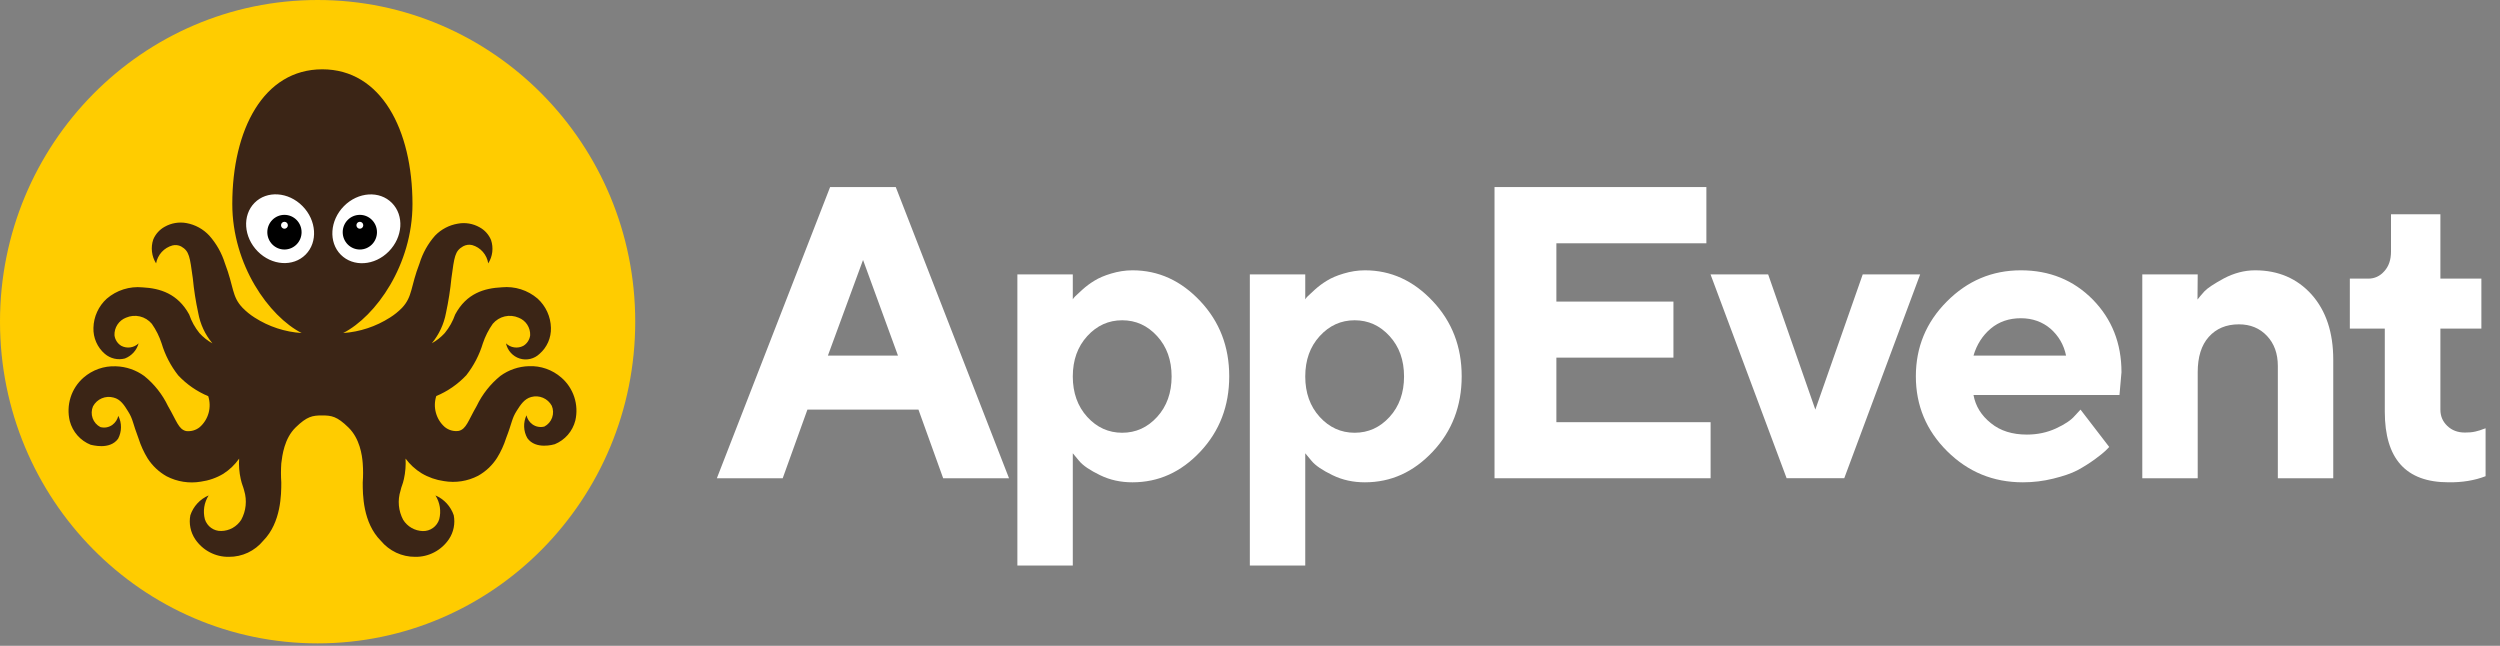
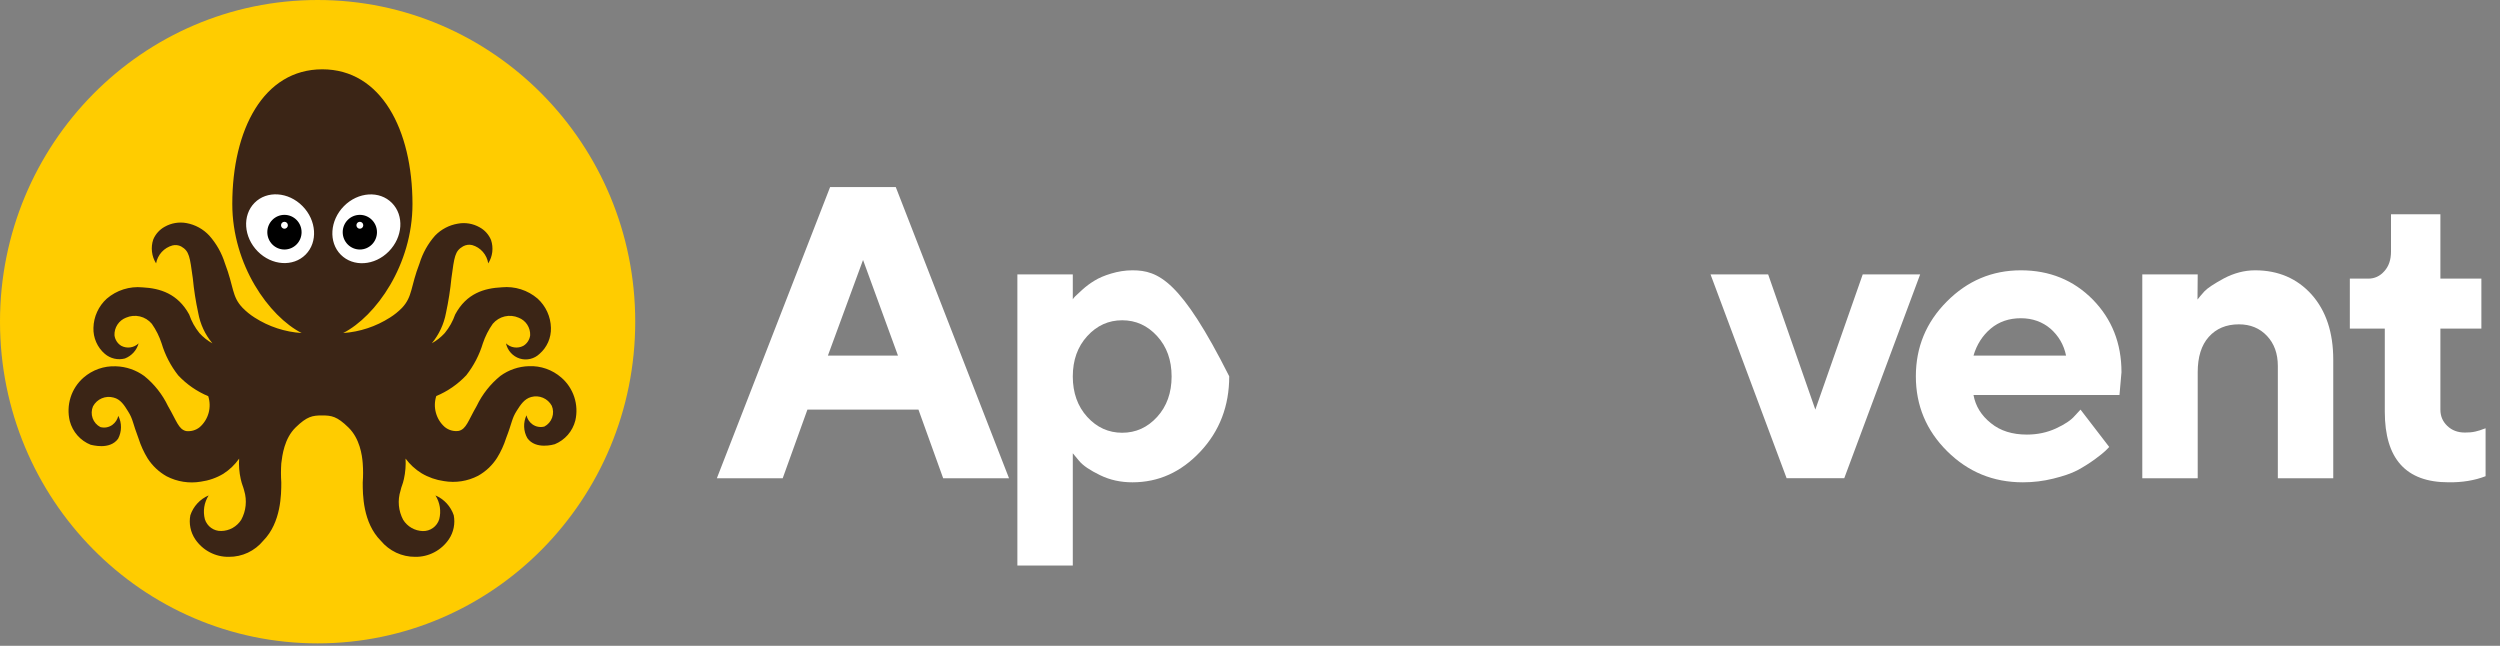
<svg xmlns="http://www.w3.org/2000/svg" width="120" height="31" viewBox="0 0 120 31" fill="none">
  <rect x="0" y="0" width="120" height="31" fill="#808080" stroke="none" />
  <path d="M43.103 17.069H39.739L41.426 12.478L43.103 17.069ZM44.086 19.661L45.272 22.956H48.433L42.997 8.979H39.845L34.409 22.956H37.57L38.756 19.661H44.086Z" fill="white" />
-   <path d="M54.357 23.151C55.61 23.151 56.69 22.663 57.615 21.679C58.54 20.694 59.003 19.486 59.003 18.063C59.003 16.64 58.54 15.441 57.615 14.456C56.69 13.472 55.61 12.975 54.357 12.975C54 12.975 53.663 13.033 53.335 13.131C53.008 13.228 52.738 13.345 52.535 13.472C52.323 13.599 52.13 13.745 51.957 13.901C51.783 14.057 51.668 14.164 51.61 14.223C51.552 14.281 51.514 14.33 51.494 14.369V13.17H48.834V27.147H51.494V21.757L51.793 22.117C51.986 22.351 52.323 22.575 52.805 22.809C53.287 23.043 53.798 23.151 54.357 23.151ZM53.865 15.373C54.521 15.373 55.08 15.626 55.542 16.133C56.005 16.64 56.237 17.283 56.237 18.072C56.237 18.852 56.005 19.505 55.542 20.012C55.08 20.519 54.521 20.772 53.865 20.772C53.21 20.772 52.651 20.519 52.188 20.012C51.726 19.505 51.494 18.852 51.494 18.072C51.494 17.283 51.726 16.64 52.188 16.133C52.651 15.626 53.21 15.373 53.865 15.373Z" fill="white" />
-   <path d="M65.515 23.151C66.768 23.151 67.847 22.663 68.772 21.679C69.698 20.694 70.161 19.486 70.161 18.063C70.161 16.64 69.698 15.441 68.772 14.456C67.847 13.472 66.768 12.975 65.515 12.975C65.158 12.975 64.821 13.033 64.493 13.131C64.165 13.228 63.895 13.345 63.693 13.472C63.481 13.599 63.288 13.745 63.115 13.901C62.941 14.057 62.825 14.164 62.768 14.223C62.71 14.281 62.671 14.33 62.652 14.369V13.17H59.992V27.147H62.652V21.757L62.951 22.117C63.144 22.351 63.481 22.575 63.963 22.809C64.445 23.043 64.956 23.151 65.515 23.151ZM65.023 15.373C65.679 15.373 66.238 15.626 66.7 16.133C67.163 16.64 67.394 17.283 67.394 18.072C67.394 18.852 67.163 19.505 66.7 20.012C66.238 20.519 65.679 20.772 65.023 20.772C64.368 20.772 63.809 20.519 63.346 20.012C62.883 19.505 62.652 18.852 62.652 18.072C62.652 17.283 62.883 16.64 63.346 16.133C63.809 15.626 64.368 15.373 65.023 15.373Z" fill="white" />
-   <path d="M74.706 20.265V17.166H80.325V14.476H74.706V11.678H81.906V8.979H71.737V22.956H82.109V20.265H74.706Z" fill="white" />
+   <path d="M54.357 23.151C55.61 23.151 56.69 22.663 57.615 21.679C58.54 20.694 59.003 19.486 59.003 18.063C56.69 13.472 55.61 12.975 54.357 12.975C54 12.975 53.663 13.033 53.335 13.131C53.008 13.228 52.738 13.345 52.535 13.472C52.323 13.599 52.13 13.745 51.957 13.901C51.783 14.057 51.668 14.164 51.61 14.223C51.552 14.281 51.514 14.33 51.494 14.369V13.17H48.834V27.147H51.494V21.757L51.793 22.117C51.986 22.351 52.323 22.575 52.805 22.809C53.287 23.043 53.798 23.151 54.357 23.151ZM53.865 15.373C54.521 15.373 55.08 15.626 55.542 16.133C56.005 16.64 56.237 17.283 56.237 18.072C56.237 18.852 56.005 19.505 55.542 20.012C55.08 20.519 54.521 20.772 53.865 20.772C53.21 20.772 52.651 20.519 52.188 20.012C51.726 19.505 51.494 18.852 51.494 18.072C51.494 17.283 51.726 16.64 52.188 16.133C52.651 15.626 53.21 15.373 53.865 15.373Z" fill="white" />
  <path d="M88.524 22.955L92.168 13.17H89.411L87.136 19.661L84.871 13.17H82.105L85.758 22.955H88.524Z" fill="white" />
  <path d="M101.735 18.959L101.831 17.868C101.831 16.474 101.369 15.314 100.453 14.378C99.528 13.443 98.38 12.975 97.002 12.975C95.614 12.975 94.429 13.482 93.445 14.476C92.453 15.47 91.961 16.669 91.961 18.063C91.961 19.466 92.463 20.665 93.465 21.659C94.467 22.653 95.672 23.151 97.099 23.151C97.6 23.151 98.082 23.092 98.554 22.975C99.026 22.858 99.412 22.731 99.711 22.575C100 22.419 100.28 22.244 100.549 22.049C100.81 21.854 100.983 21.718 101.06 21.64L101.243 21.455L99.865 19.661L99.585 19.963C99.412 20.168 99.104 20.373 98.68 20.568C98.255 20.762 97.793 20.86 97.291 20.86C96.597 20.86 96.019 20.684 95.566 20.314C95.103 19.944 94.824 19.495 94.728 18.959H101.735ZM97.002 15.275C97.561 15.275 98.043 15.451 98.429 15.782C98.814 16.123 99.065 16.552 99.171 17.069H94.728C94.882 16.542 95.161 16.104 95.556 15.772C95.951 15.441 96.433 15.275 97.002 15.275Z" fill="white" />
  <path d="M105.49 13.17H102.83V22.956H105.49V17.868C105.49 17.137 105.664 16.571 106.02 16.172C106.377 15.772 106.859 15.568 107.466 15.568C108.015 15.568 108.468 15.753 108.815 16.123C109.163 16.494 109.336 16.971 109.336 17.566V22.956H111.996V17.263C111.996 15.957 111.649 14.915 110.955 14.135C110.261 13.365 109.355 12.975 108.247 12.975C107.726 12.975 107.225 13.111 106.743 13.365C106.261 13.628 105.953 13.833 105.808 13.989C105.673 14.145 105.558 14.271 105.48 14.378L105.49 13.17Z" fill="white" />
  <path d="M114.768 12.078C114.768 12.468 114.662 12.78 114.45 13.014C114.238 13.258 113.978 13.374 113.679 13.374H112.792V15.772H114.47V19.759C114.47 22.02 115.482 23.15 117.525 23.15C118.18 23.16 118.778 23.063 119.308 22.858V20.558L119.192 20.597C119.106 20.636 118.981 20.675 118.817 20.714C118.653 20.753 118.489 20.762 118.315 20.762C117.968 20.762 117.689 20.655 117.467 20.441C117.245 20.226 117.139 19.973 117.139 19.661V15.772H119.106V13.374H117.139V10.285H114.768V12.078Z" fill="white" />
  <path fill-rule="evenodd" clip-rule="evenodd" d="M15.245 30.882C23.665 30.882 30.491 23.969 30.491 15.441C30.491 6.913 23.665 0 15.245 0C6.826 0 0 6.913 0 15.441C0 23.969 6.826 30.882 15.245 30.882Z" fill="#FFCC00" />
  <path d="M13.489 13.308C14.579 13.308 15.463 12.339 15.463 11.145C15.463 9.951 14.579 8.983 13.489 8.983C12.399 8.983 11.515 9.951 11.515 11.145C11.515 12.339 12.399 13.308 13.489 13.308Z" fill="white" />
  <path d="M17.437 13.308C18.527 13.308 19.411 12.339 19.411 11.145C19.411 9.951 18.527 8.983 17.437 8.983C16.347 8.983 15.463 9.951 15.463 11.145C15.463 12.339 16.347 13.308 17.437 13.308Z" fill="white" />
  <path d="M26.942 18.122C26.512 17.747 25.956 17.552 25.389 17.576C24.896 17.589 24.417 17.753 24.017 18.045C23.538 18.434 23.15 18.926 22.882 19.485C22.468 20.201 22.385 20.593 22.02 20.683C21.902 20.7 21.781 20.693 21.666 20.661C21.55 20.629 21.442 20.573 21.349 20.497C21.144 20.317 20.996 20.08 20.924 19.815C20.851 19.551 20.857 19.271 20.941 19.01C21.485 18.783 21.976 18.443 22.382 18.012C22.74 17.555 23.01 17.035 23.178 16.478C23.29 16.145 23.45 15.83 23.652 15.543C23.801 15.366 24.002 15.241 24.226 15.188C24.45 15.136 24.685 15.157 24.896 15.25C25.064 15.315 25.208 15.431 25.307 15.582C25.406 15.734 25.456 15.914 25.448 16.095C25.435 16.199 25.398 16.299 25.341 16.387C25.285 16.474 25.209 16.548 25.119 16.601C24.985 16.671 24.834 16.697 24.684 16.675C24.535 16.654 24.396 16.586 24.287 16.481C24.323 16.651 24.404 16.808 24.52 16.936C24.636 17.064 24.784 17.159 24.948 17.21C25.112 17.261 25.287 17.267 25.454 17.227C25.621 17.187 25.775 17.103 25.899 16.984C26.076 16.83 26.217 16.638 26.312 16.422C26.406 16.207 26.452 15.972 26.445 15.736C26.439 15.47 26.378 15.209 26.268 14.967C26.157 14.726 26 14.51 25.804 14.332C25.569 14.131 25.297 13.979 25.003 13.886C24.709 13.793 24.399 13.76 24.093 13.79C23.241 13.833 22.395 14.079 21.849 15.094C21.736 15.419 21.567 15.721 21.349 15.986C21.17 16.183 20.96 16.349 20.727 16.478C21.074 16.058 21.309 15.555 21.408 15.018C21.526 14.469 21.613 13.913 21.668 13.354C21.81 12.323 21.829 12.053 22.227 11.824C22.361 11.75 22.517 11.728 22.665 11.764C22.863 11.82 23.041 11.933 23.177 12.089C23.314 12.245 23.403 12.437 23.435 12.642C23.539 12.477 23.606 12.291 23.629 12.097C23.652 11.903 23.632 11.706 23.57 11.521C23.462 11.261 23.269 11.046 23.024 10.912C22.705 10.731 22.334 10.668 21.974 10.736C21.559 10.805 21.176 11.007 20.882 11.311C20.542 11.696 20.289 12.15 20.138 12.642C19.701 13.77 19.809 14.232 19.296 14.778C19.122 14.956 18.927 15.112 18.717 15.244C18.041 15.675 17.27 15.93 16.473 15.986C18.043 15.181 19.799 12.715 19.799 9.794C19.796 6.221 18.293 3.327 15.47 3.327C12.647 3.327 11.15 6.221 11.15 9.794C11.15 12.715 12.91 15.184 14.48 15.986C13.678 15.934 12.901 15.679 12.223 15.244C12.011 15.11 11.815 14.951 11.64 14.771C11.12 14.226 11.232 13.773 10.795 12.636C10.642 12.145 10.387 11.694 10.048 11.311C9.758 10.997 9.374 10.786 8.956 10.709C8.595 10.642 8.223 10.704 7.903 10.886C7.658 11.021 7.466 11.235 7.357 11.494C7.292 11.684 7.271 11.885 7.295 12.084C7.318 12.283 7.385 12.473 7.492 12.642C7.529 12.438 7.623 12.248 7.763 12.095C7.903 11.943 8.082 11.834 8.281 11.78C8.419 11.747 8.565 11.763 8.692 11.827C9.094 12.057 9.11 12.326 9.255 13.357C9.309 13.917 9.395 14.472 9.515 15.021C9.611 15.56 9.846 16.063 10.196 16.481C9.963 16.354 9.753 16.187 9.574 15.989C9.359 15.724 9.191 15.422 9.081 15.097C8.535 14.099 7.689 13.836 6.837 13.793C6.53 13.763 6.221 13.796 5.927 13.889C5.633 13.982 5.361 14.134 5.126 14.335C4.93 14.512 4.772 14.728 4.662 14.969C4.551 15.209 4.491 15.471 4.485 15.736C4.477 15.972 4.522 16.207 4.617 16.423C4.711 16.639 4.853 16.831 5.031 16.984C5.162 17.096 5.318 17.175 5.486 17.214C5.654 17.253 5.828 17.25 5.995 17.207C6.153 17.146 6.295 17.049 6.409 16.924C6.524 16.797 6.607 16.646 6.653 16.481C6.544 16.586 6.406 16.653 6.257 16.675C6.108 16.696 5.957 16.671 5.824 16.601C5.734 16.548 5.658 16.474 5.601 16.387C5.545 16.299 5.508 16.199 5.495 16.095C5.487 15.914 5.537 15.735 5.635 15.584C5.734 15.432 5.877 15.316 6.044 15.25C6.255 15.157 6.49 15.136 6.714 15.188C6.938 15.241 7.139 15.366 7.288 15.543C7.491 15.831 7.649 16.149 7.758 16.485C7.925 17.042 8.195 17.563 8.554 18.018C8.96 18.45 9.451 18.79 9.995 19.016C10.079 19.277 10.085 19.558 10.013 19.822C9.94 20.087 9.792 20.324 9.587 20.503C9.496 20.578 9.39 20.632 9.277 20.664C9.164 20.696 9.046 20.705 8.929 20.69C8.564 20.6 8.482 20.207 8.064 19.492C7.797 18.933 7.409 18.44 6.929 18.052C6.529 17.759 6.051 17.595 5.557 17.582C4.991 17.558 4.437 17.753 4.007 18.128C3.719 18.38 3.504 18.708 3.388 19.076C3.272 19.443 3.259 19.836 3.349 20.211C3.417 20.467 3.543 20.703 3.717 20.901C3.891 21.098 4.109 21.252 4.353 21.349C4.392 21.349 5.261 21.621 5.669 21.059C5.758 20.89 5.806 20.703 5.807 20.511C5.809 20.32 5.765 20.131 5.679 19.961C5.638 20.135 5.536 20.289 5.393 20.394C5.311 20.453 5.217 20.493 5.118 20.512C5.019 20.53 4.917 20.526 4.82 20.5C4.646 20.411 4.512 20.258 4.446 20.073C4.38 19.887 4.387 19.683 4.465 19.502C4.559 19.33 4.707 19.195 4.886 19.119C5.065 19.043 5.265 19.03 5.452 19.083C5.781 19.163 5.962 19.442 6.149 19.748C6.389 20.128 6.36 20.287 6.653 21.056C6.759 21.388 6.905 21.707 7.087 22.004C7.317 22.361 7.63 22.656 7.998 22.862C8.505 23.125 9.082 23.215 9.643 23.119C10.023 23.066 10.389 22.939 10.719 22.742C11.017 22.552 11.275 22.304 11.479 22.014C11.457 22.343 11.483 22.674 11.555 22.995C11.621 23.291 11.667 23.328 11.723 23.558C11.792 23.788 11.815 24.03 11.79 24.27C11.766 24.509 11.693 24.741 11.578 24.952C11.474 25.114 11.332 25.248 11.164 25.342C10.996 25.435 10.809 25.485 10.617 25.487C10.444 25.492 10.274 25.44 10.133 25.338C9.992 25.237 9.887 25.092 9.834 24.925C9.784 24.732 9.774 24.53 9.805 24.333C9.836 24.136 9.908 23.948 10.015 23.78C9.81 23.867 9.626 23.997 9.475 24.161C9.323 24.325 9.208 24.52 9.137 24.732C9.098 24.93 9.099 25.134 9.14 25.331C9.18 25.529 9.258 25.716 9.37 25.883C9.55 26.149 9.791 26.365 10.074 26.512C10.357 26.66 10.671 26.734 10.989 26.728C11.302 26.73 11.613 26.662 11.897 26.529C12.181 26.395 12.433 26.2 12.634 25.956C13.496 25.085 13.502 23.724 13.502 23.158C13.481 22.853 13.481 22.546 13.502 22.24C13.549 21.861 13.644 21.049 14.19 20.517C14.736 19.985 14.999 19.941 15.457 19.941C15.914 19.941 16.174 19.981 16.723 20.517C17.273 21.052 17.381 21.848 17.411 22.24C17.434 22.546 17.434 22.853 17.411 23.158C17.411 23.724 17.411 25.085 18.279 25.956C18.481 26.199 18.733 26.394 19.017 26.528C19.301 26.661 19.611 26.729 19.924 26.728C20.243 26.734 20.558 26.66 20.841 26.512C21.124 26.365 21.366 26.149 21.547 25.883C21.659 25.716 21.737 25.529 21.777 25.331C21.817 25.134 21.818 24.93 21.78 24.732C21.708 24.52 21.592 24.326 21.441 24.162C21.29 23.998 21.106 23.868 20.902 23.78C21.008 23.948 21.079 24.137 21.111 24.334C21.142 24.531 21.132 24.732 21.083 24.925C21.03 25.093 20.925 25.24 20.782 25.342C20.639 25.444 20.468 25.497 20.293 25.491C20.104 25.486 19.92 25.434 19.756 25.34C19.591 25.246 19.453 25.113 19.352 24.952C19.239 24.739 19.169 24.506 19.147 24.266C19.125 24.026 19.151 23.784 19.224 23.554C19.276 23.315 19.322 23.288 19.388 22.992C19.459 22.67 19.486 22.34 19.467 22.011C19.676 22.293 19.936 22.533 20.234 22.716C20.563 22.912 20.928 23.039 21.306 23.092C21.868 23.189 22.445 23.099 22.951 22.836C23.319 22.629 23.631 22.335 23.859 21.977C24.042 21.681 24.188 21.362 24.294 21.029C24.59 20.261 24.56 20.101 24.8 19.722C24.988 19.426 25.166 19.146 25.498 19.056C25.685 19.004 25.884 19.017 26.063 19.093C26.242 19.169 26.391 19.304 26.485 19.476C26.562 19.656 26.568 19.86 26.502 20.046C26.436 20.231 26.303 20.384 26.13 20.474C26.032 20.5 25.929 20.503 25.83 20.485C25.73 20.467 25.636 20.426 25.554 20.367C25.411 20.262 25.31 20.109 25.271 19.935C25.19 20.108 25.151 20.298 25.159 20.489C25.166 20.68 25.219 20.867 25.314 21.032C25.715 21.595 26.584 21.335 26.63 21.322C26.87 21.223 27.085 21.069 27.257 20.872C27.428 20.674 27.551 20.439 27.616 20.184C27.702 19.811 27.684 19.421 27.565 19.057C27.446 18.694 27.23 18.37 26.942 18.122ZM16.509 9.894C17.187 9.209 18.217 9.139 18.812 9.741C19.408 10.343 19.339 11.381 18.661 12.07C17.983 12.759 16.954 12.825 16.358 12.226C15.763 11.627 15.832 10.579 16.509 9.894ZM12.371 12.067C11.693 11.381 11.624 10.34 12.216 9.738C12.808 9.136 13.841 9.205 14.519 9.891C15.197 10.576 15.266 11.621 14.67 12.22C14.075 12.819 13.048 12.752 12.371 12.067Z" fill="#3B2516" />
  <path d="M17.273 11.977C17.727 11.977 18.095 11.604 18.095 11.145C18.095 10.686 17.727 10.313 17.273 10.313C16.818 10.313 16.45 10.686 16.45 11.145C16.45 11.604 16.818 11.977 17.273 11.977Z" fill="black" />
  <path d="M13.653 11.977C14.108 11.977 14.476 11.604 14.476 11.145C14.476 10.686 14.108 10.313 13.653 10.313C13.199 10.313 12.831 10.686 12.831 11.145C12.831 11.604 13.199 11.977 13.653 11.977Z" fill="black" />
  <path d="M17.273 10.979C17.363 10.979 17.437 10.904 17.437 10.812C17.437 10.72 17.363 10.646 17.273 10.646C17.182 10.646 17.108 10.72 17.108 10.812C17.108 10.904 17.182 10.979 17.273 10.979Z" fill="white" />
  <path d="M13.653 10.979C13.744 10.979 13.818 10.904 13.818 10.812C13.818 10.72 13.744 10.646 13.653 10.646C13.563 10.646 13.489 10.72 13.489 10.812C13.489 10.904 13.563 10.979 13.653 10.979Z" fill="white" />
</svg>